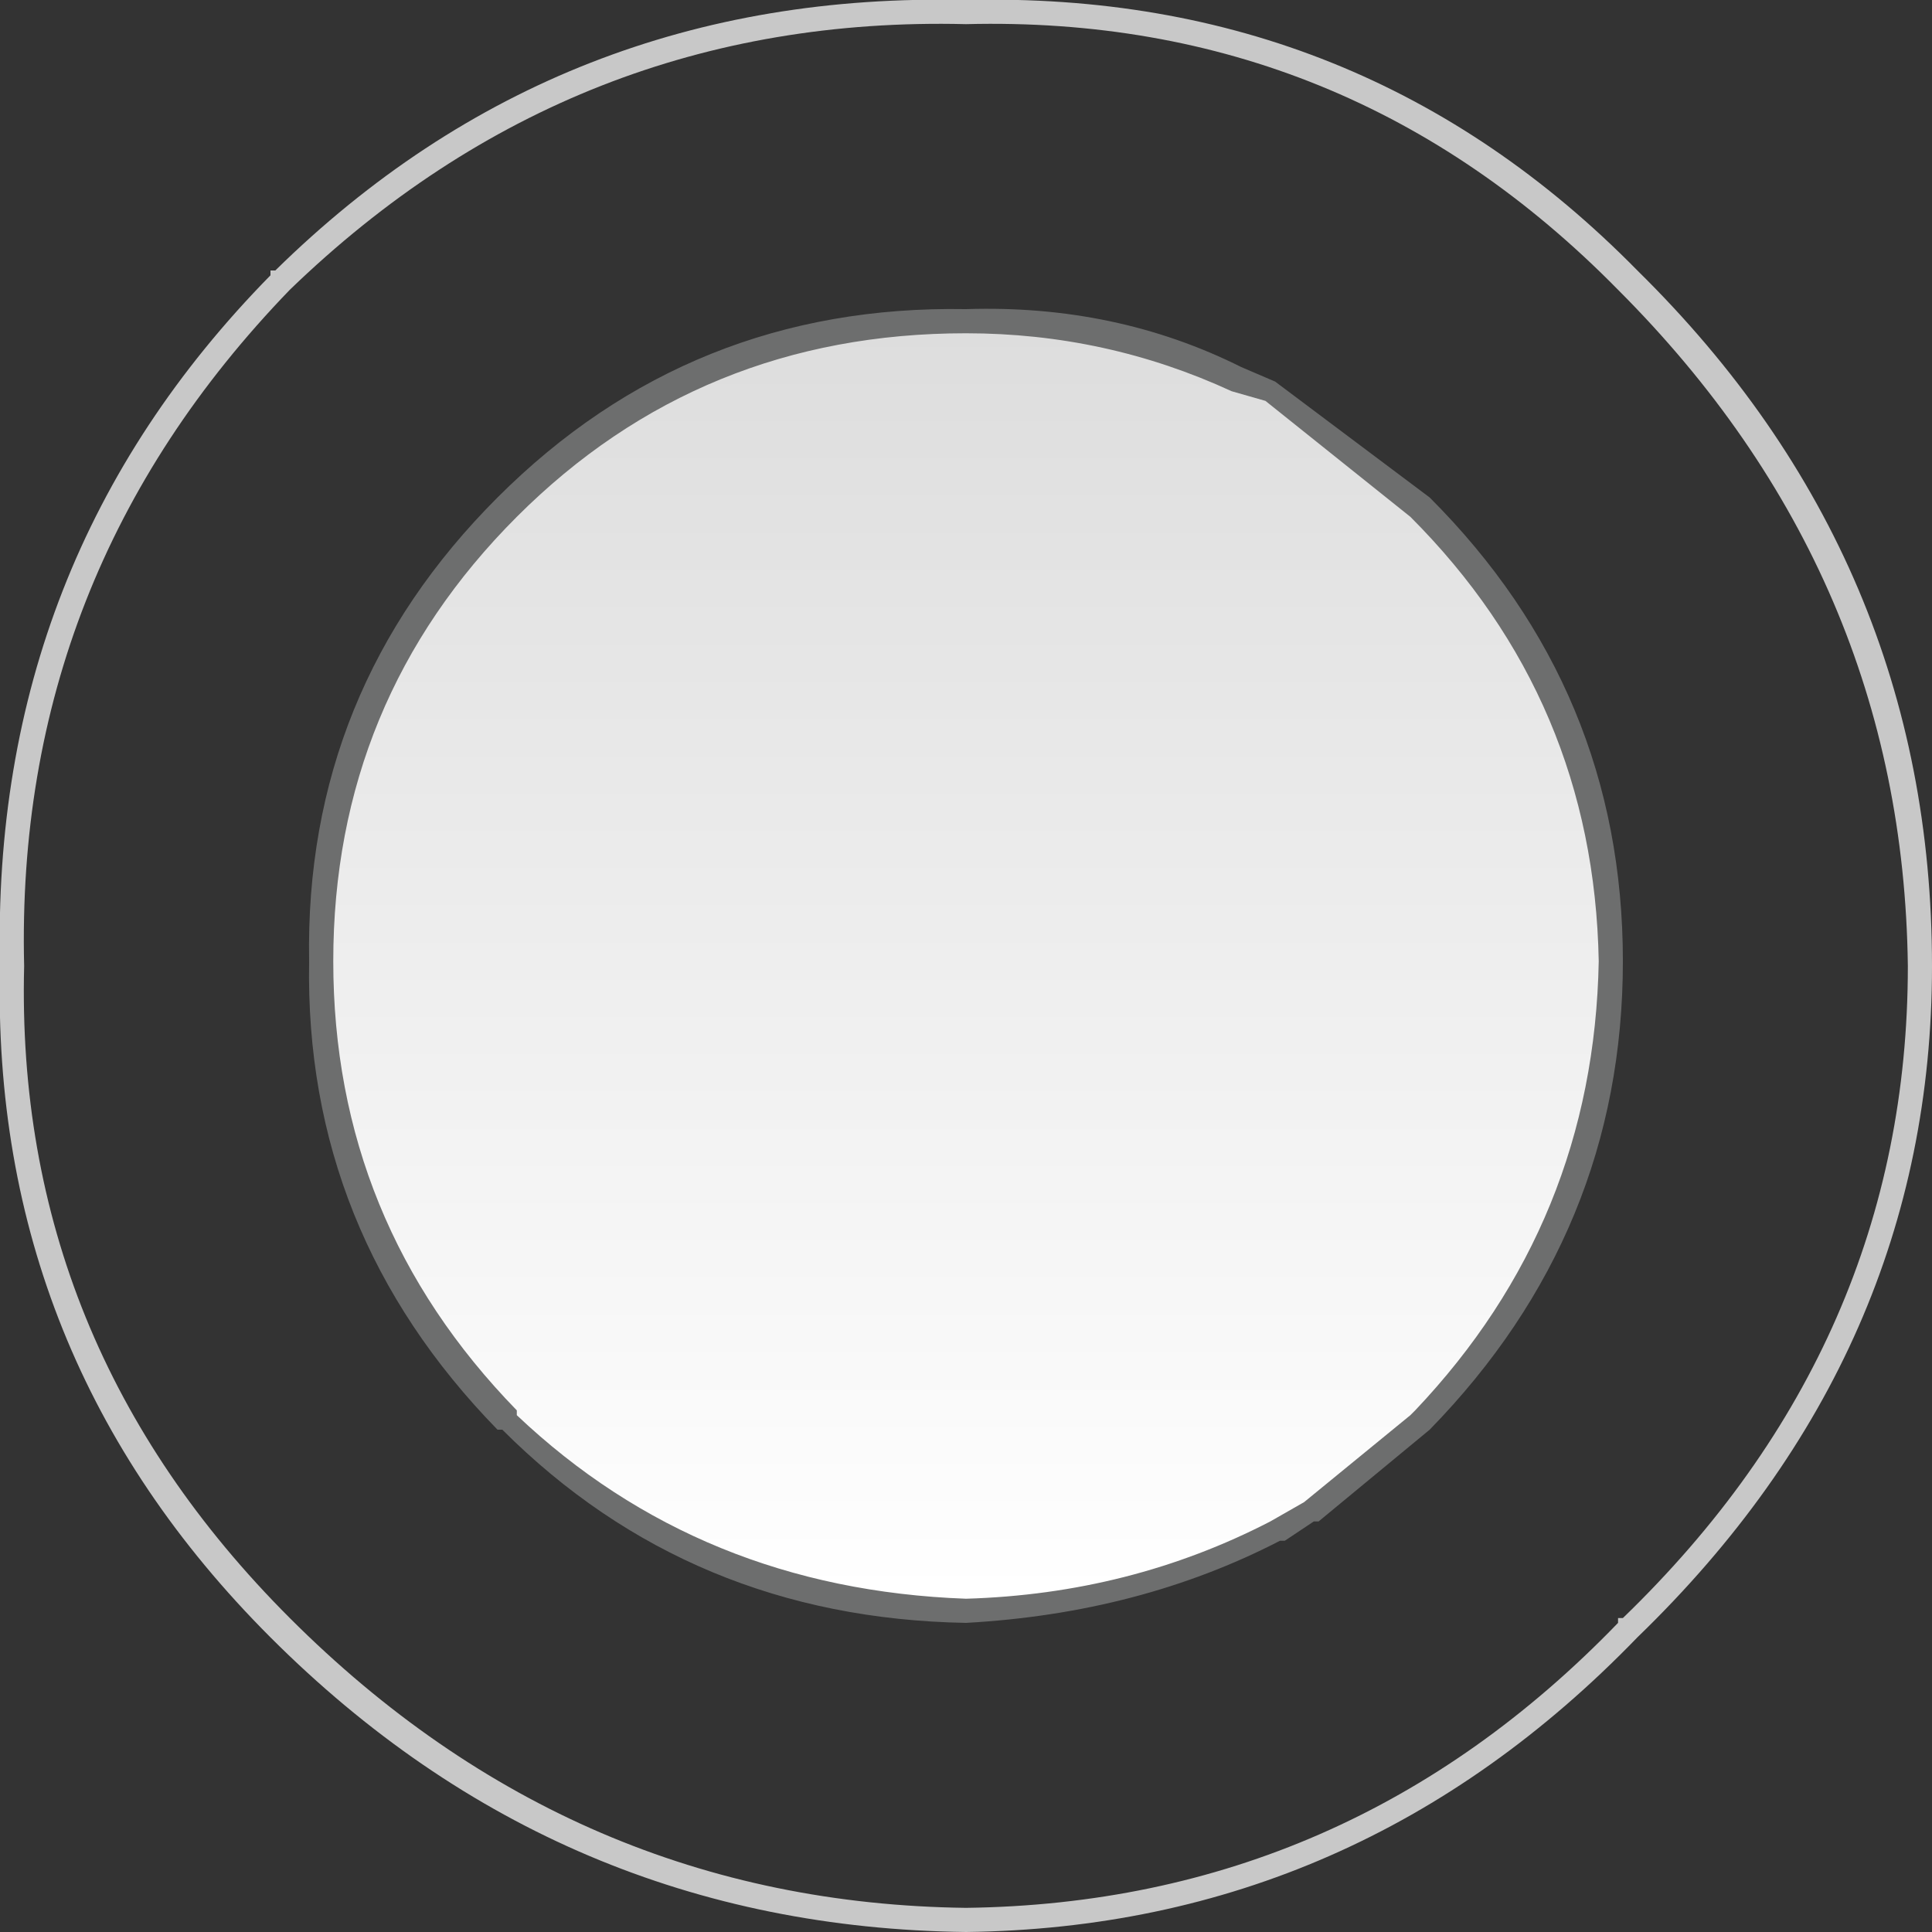
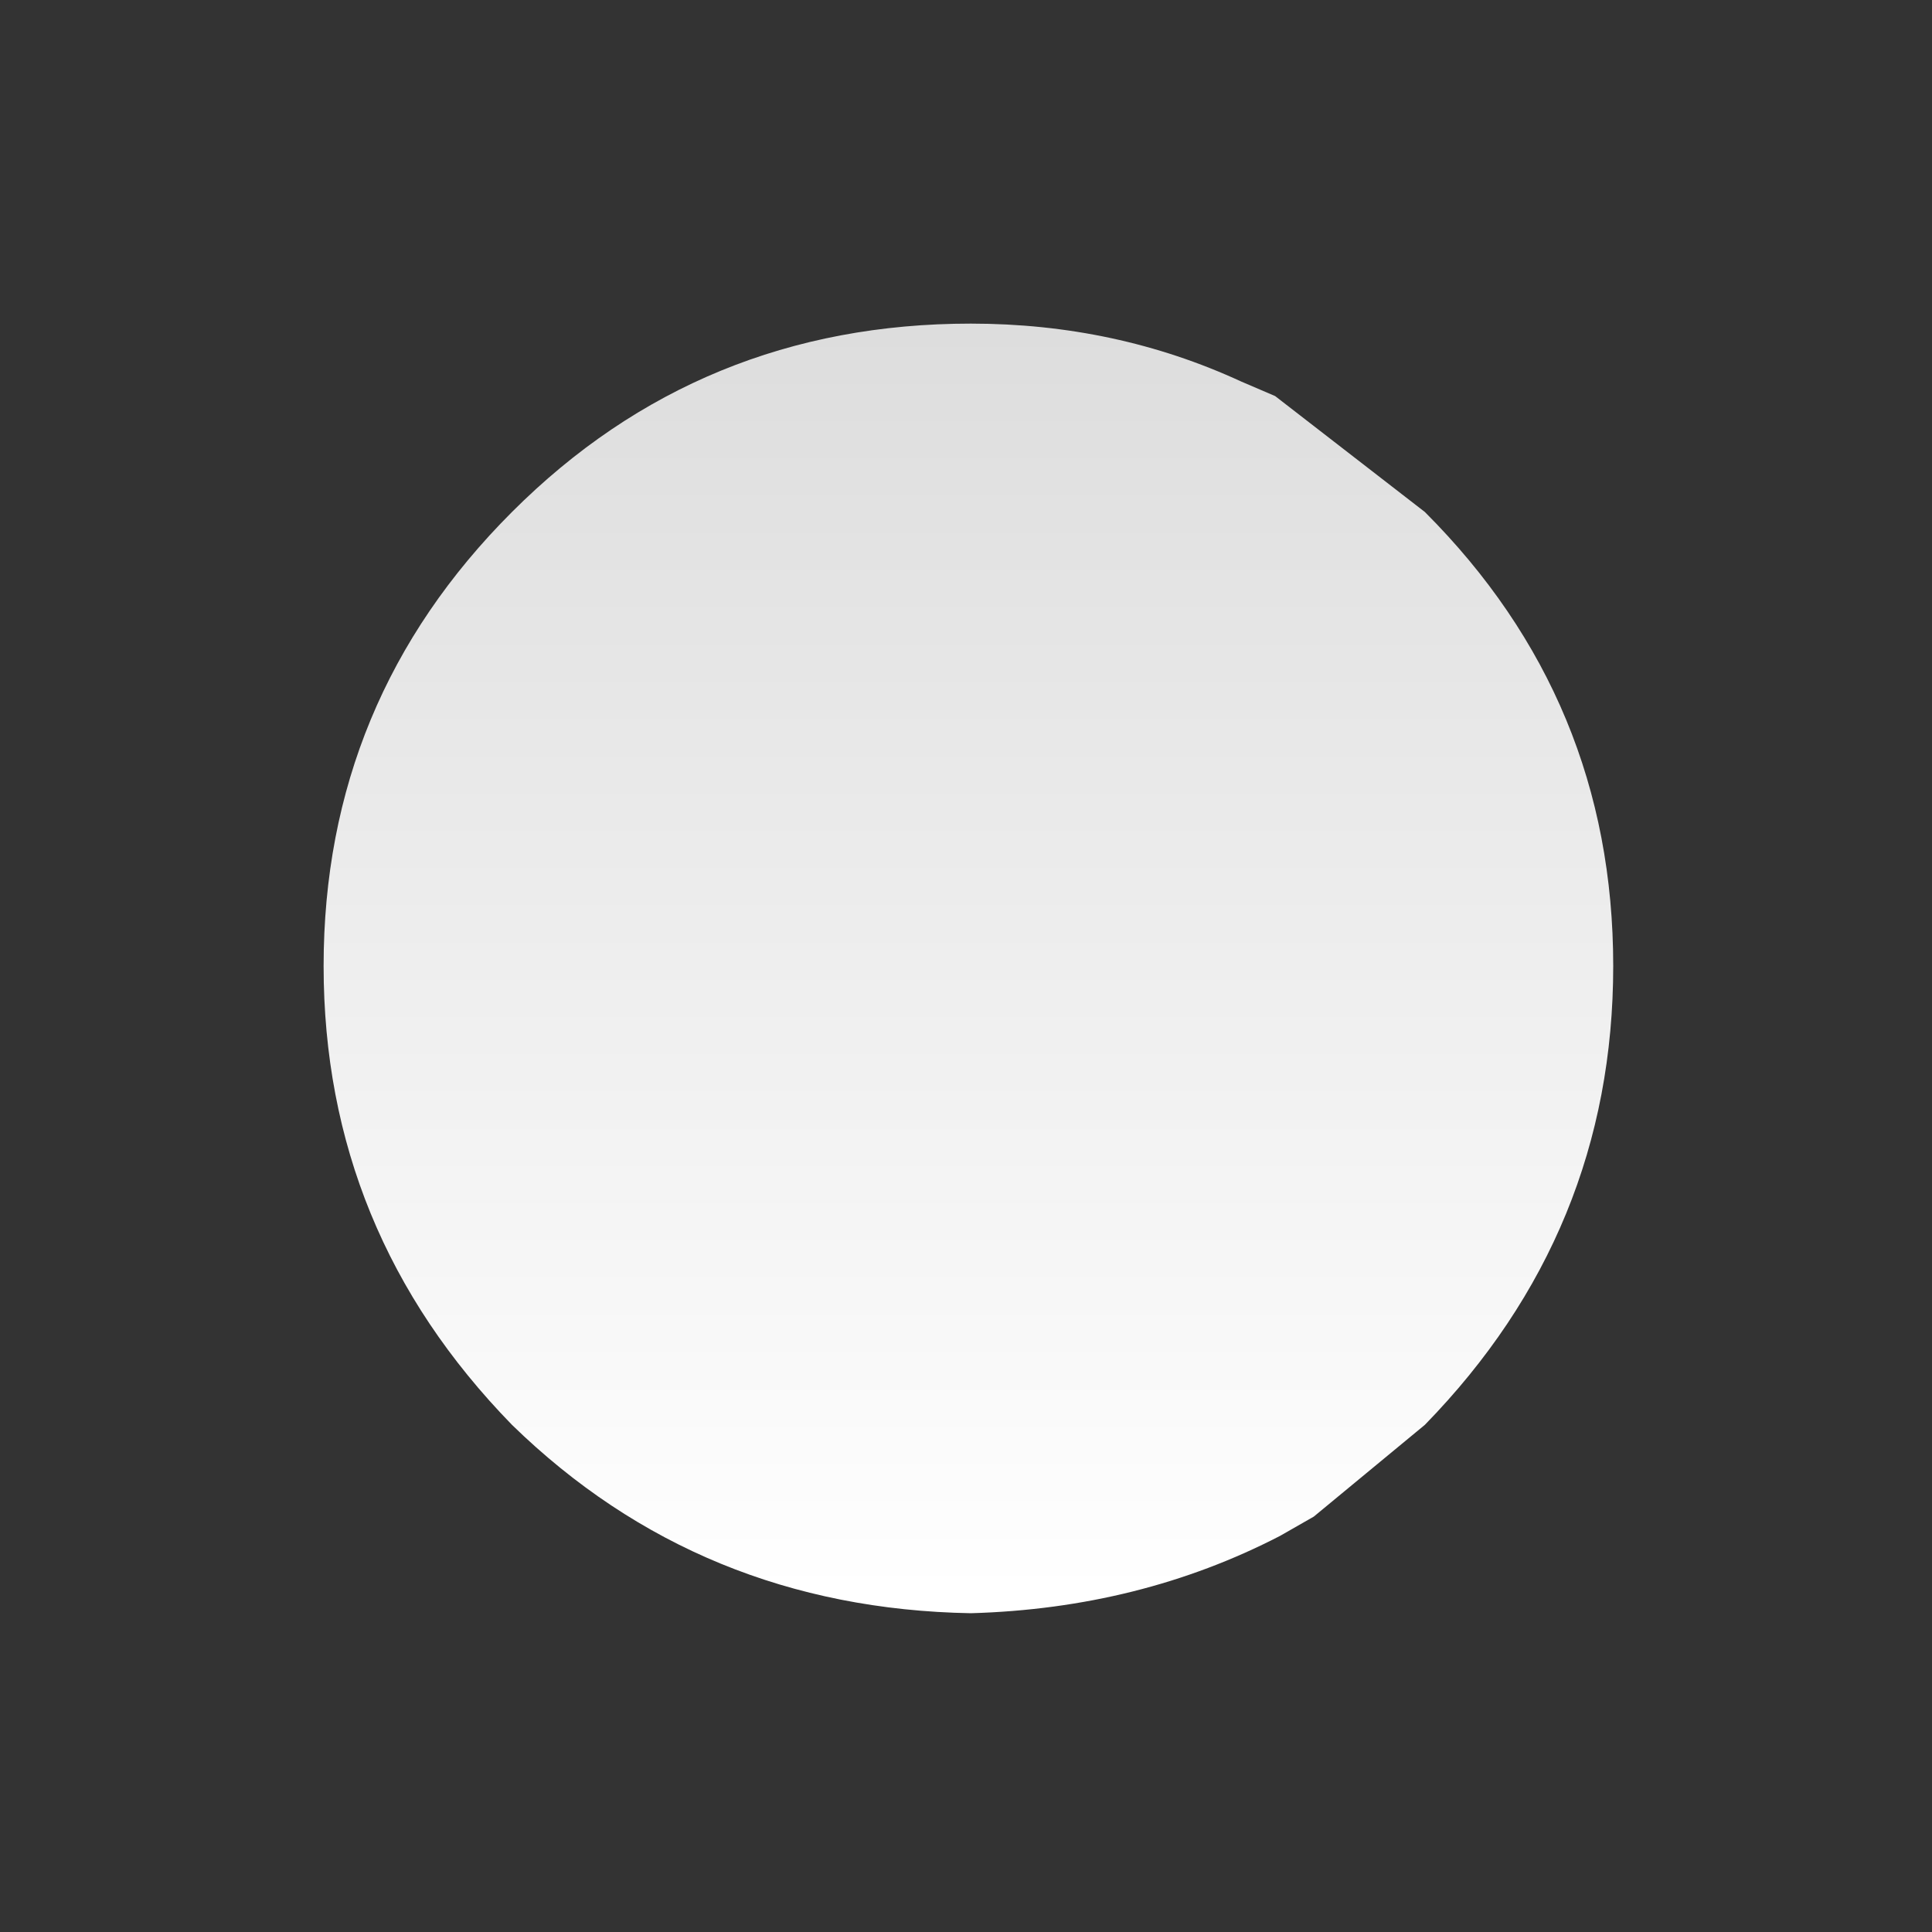
<svg xmlns="http://www.w3.org/2000/svg" height="20.0px" width="20.0px">
  <rect width="100%" height="100%" fill="#333333" stroke="none" />
  <g transform="matrix(1.0, 0.0, 0.0, 1.0, 0.0, 0.0)">
    <path d="M17.05 2.95 Q19.95 5.85 20.0 10.0 19.95 14.15 17.05 17.1 14.1 20.0 10.0 20.0 5.8 20.0 2.9 17.1 0.0 14.15 0.0 10.0 0.0 5.85 2.9 2.95 5.8 0.0 10.0 0.0 14.1 0.0 17.05 2.95" fill="#cccccc" fill-opacity="0.0" fill-rule="evenodd" stroke="none" />
-     <path d="M19.75 10.0 Q19.7 5.95 16.75 3.0 13.95 0.15 10.0 0.25 5.95 0.15 3.0 3.0 0.15 5.95 0.25 10.0 0.15 13.9 3.0 16.75 5.95 19.7 10.0 19.75 13.95 19.7 16.75 16.8 L16.75 16.75 16.8 16.75 Q19.75 13.9 19.75 10.0 M16.95 2.8 Q20.0 5.8 20.0 10.0 20.0 14.0 16.95 16.95 14.05 19.95 10.0 20.0 5.8 19.95 2.8 16.95 -0.1 14.05 0.0 10.0 -0.1 5.8 2.8 2.85 L2.8 2.8 2.85 2.8 Q5.8 -0.1 10.0 0.0 14.1 -0.1 16.95 2.8" fill="#c8c8c8" fill-rule="evenodd" stroke="none" />
    <path d="M16.7 10.0 Q16.7 12.75 14.75 14.75 L13.6 15.7 13.25 15.9 Q11.8 16.65 10.05 16.7 7.25 16.65 5.3 14.75 3.35 12.75 3.35 10.0 3.35 7.25 5.3 5.3 7.25 3.35 10.05 3.35 11.55 3.35 12.85 3.95 L13.2 4.1 14.75 5.3 Q16.7 7.25 16.7 10.0" fill="url(#gradient0)" fill-rule="evenodd" stroke="none" />
-     <path d="M14.6 5.35 L13.1 4.15 12.75 4.05 Q11.45 3.45 10.0 3.45 7.25 3.45 5.35 5.35 3.45 7.25 3.45 9.95 3.45 12.65 5.35 14.6 L5.35 14.65 Q7.25 16.45 10.0 16.55 11.7 16.5 13.15 15.75 L13.5 15.55 14.6 14.65 14.65 14.6 Q16.5 12.65 16.55 9.95 16.5 7.25 14.6 5.35 M13.2 3.95 L14.8 5.15 Q16.8 7.15 16.8 9.95 16.8 12.75 14.8 14.8 L13.65 15.75 13.6 15.75 13.3 15.95 13.25 15.95 Q11.8 16.7 10.0 16.8 7.15 16.75 5.2 14.8 L5.15 14.8 Q3.15 12.75 3.2 9.95 3.15 7.15 5.15 5.15 7.15 3.15 10.0 3.2 11.55 3.15 12.85 3.8 L13.2 3.95" fill="#6d6e6e" fill-rule="evenodd" stroke="none" />
  </g>
  <defs>
    <linearGradient gradientTransform="matrix(0.0, -0.008, 0.008, 0.0, 10.0, 9.95)" gradientUnits="userSpaceOnUse" id="gradient0" spreadMethod="pad" x1="-819.2" x2="819.2">
      <stop offset="0.0" stop-color="#ffffff" />
      <stop offset="1.0" stop-color="#dddddd" />
    </linearGradient>
  </defs>
</svg>